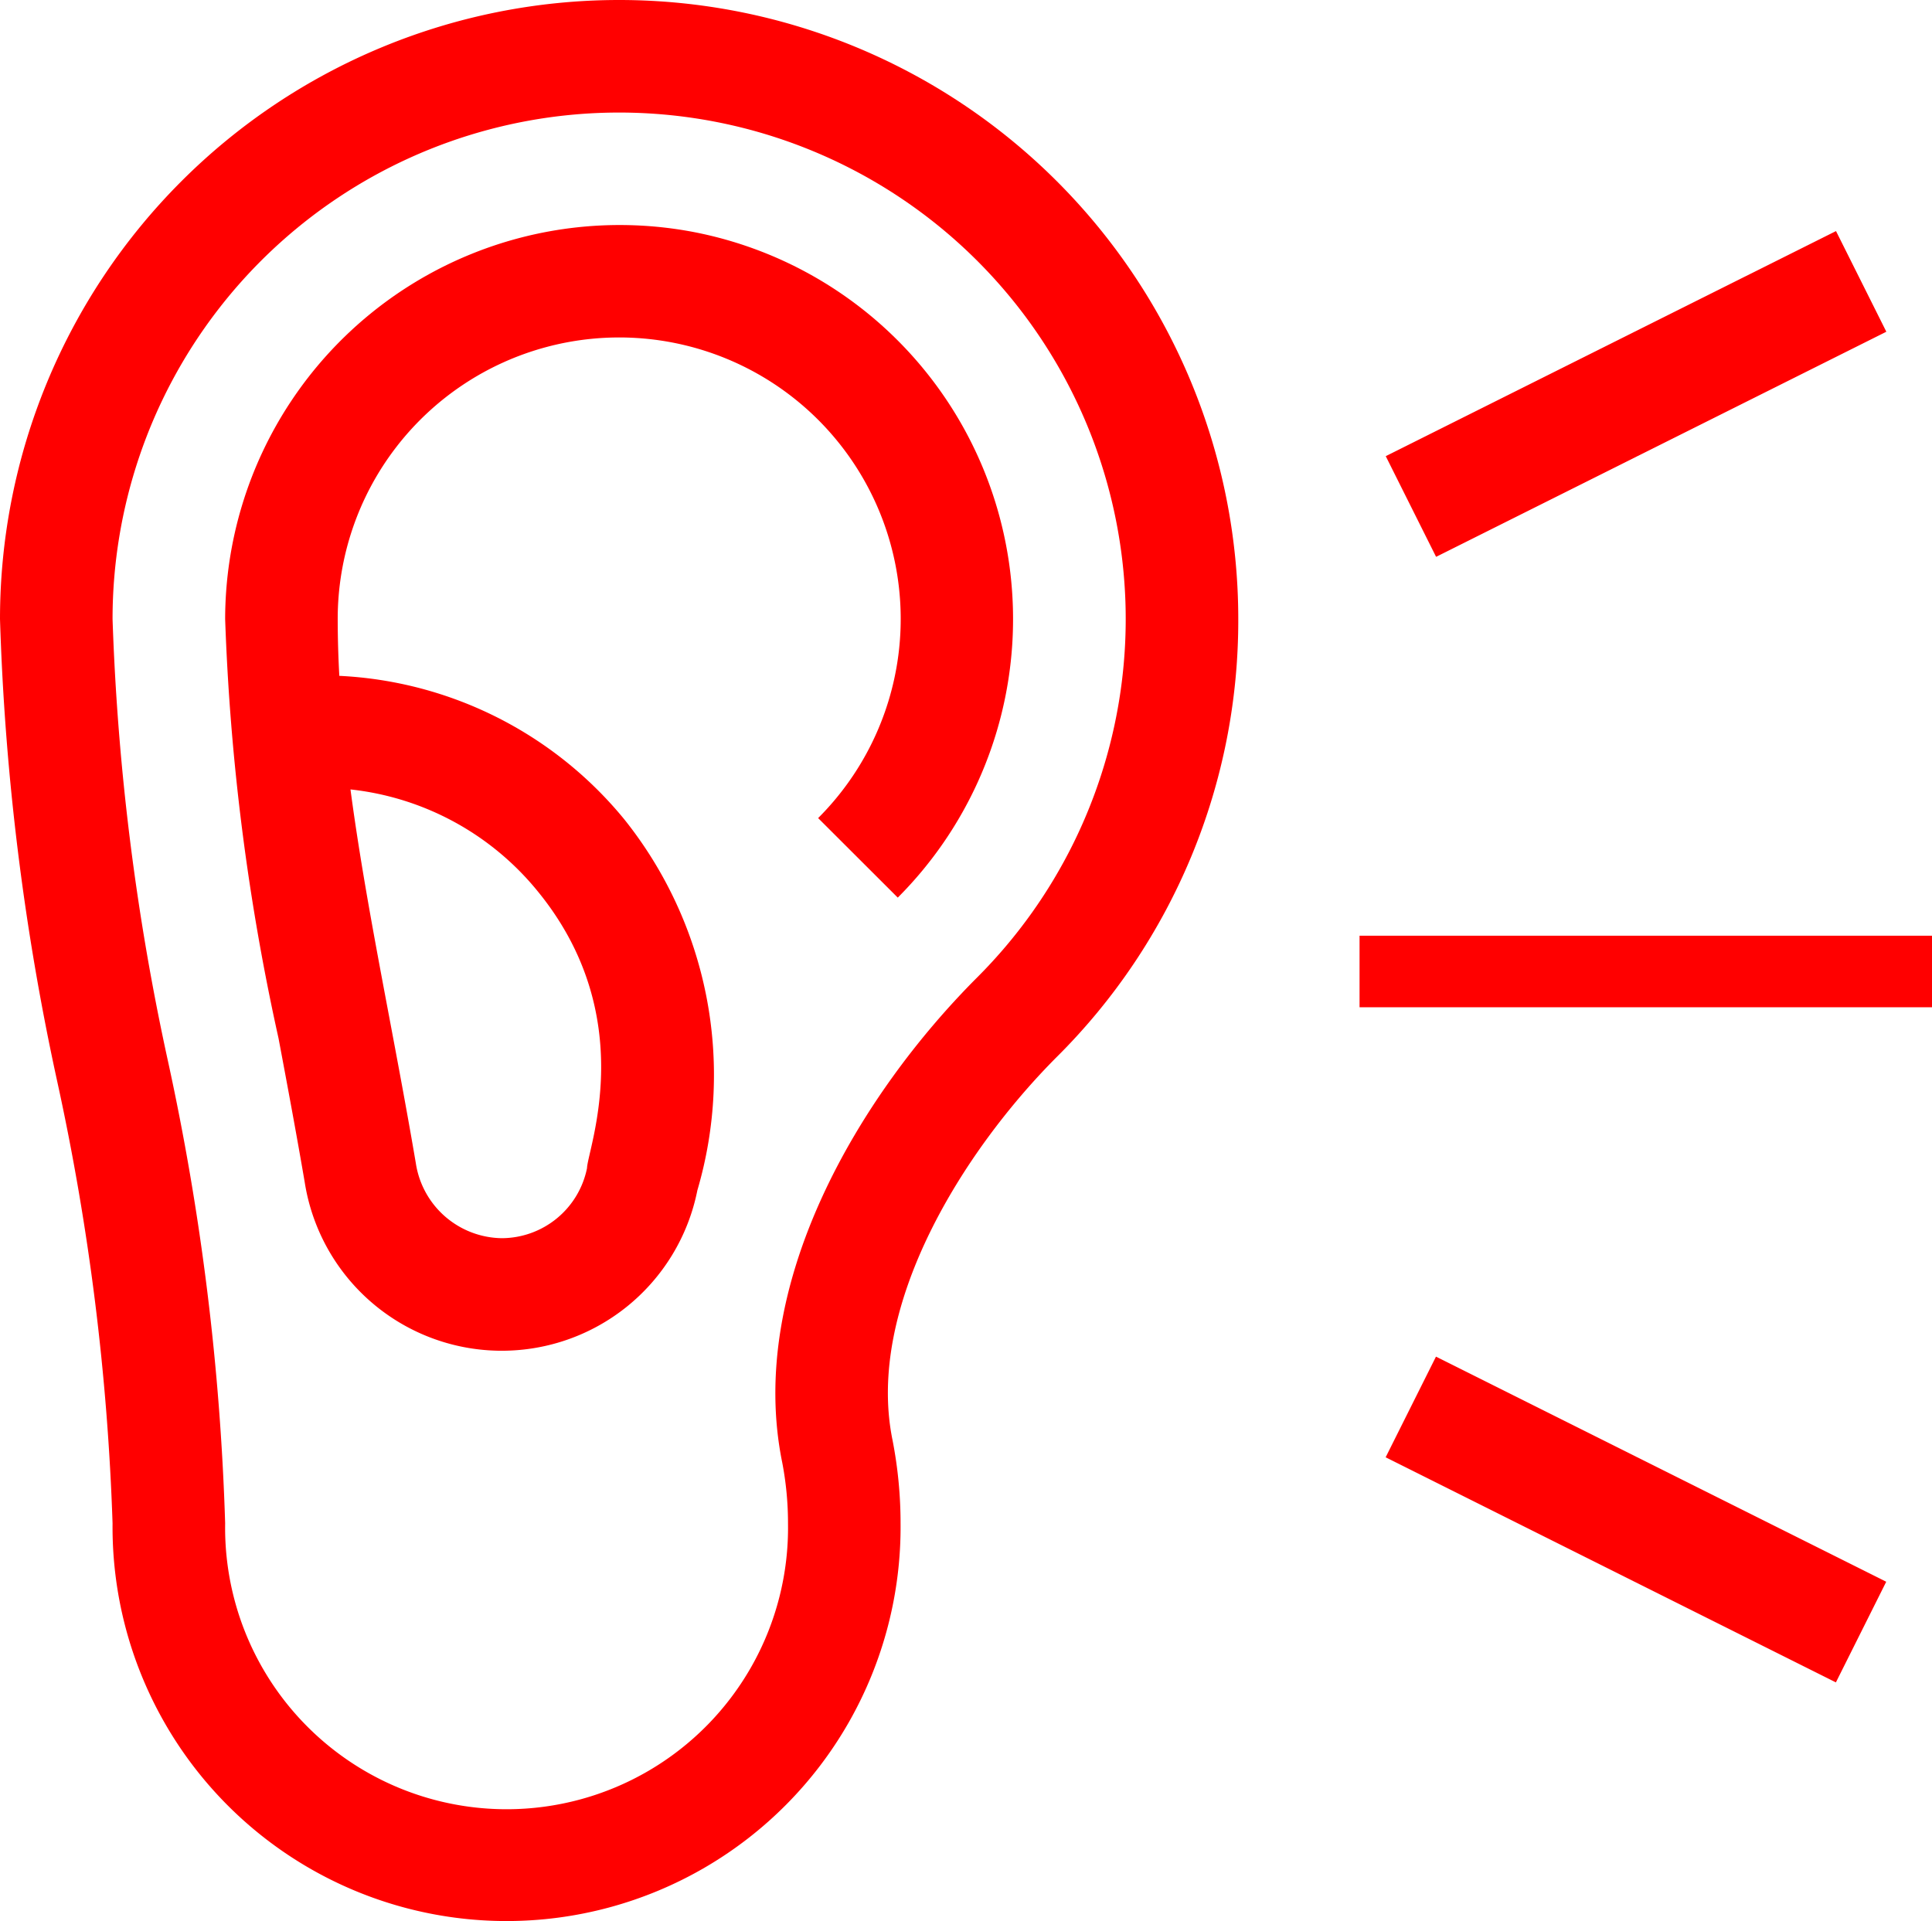
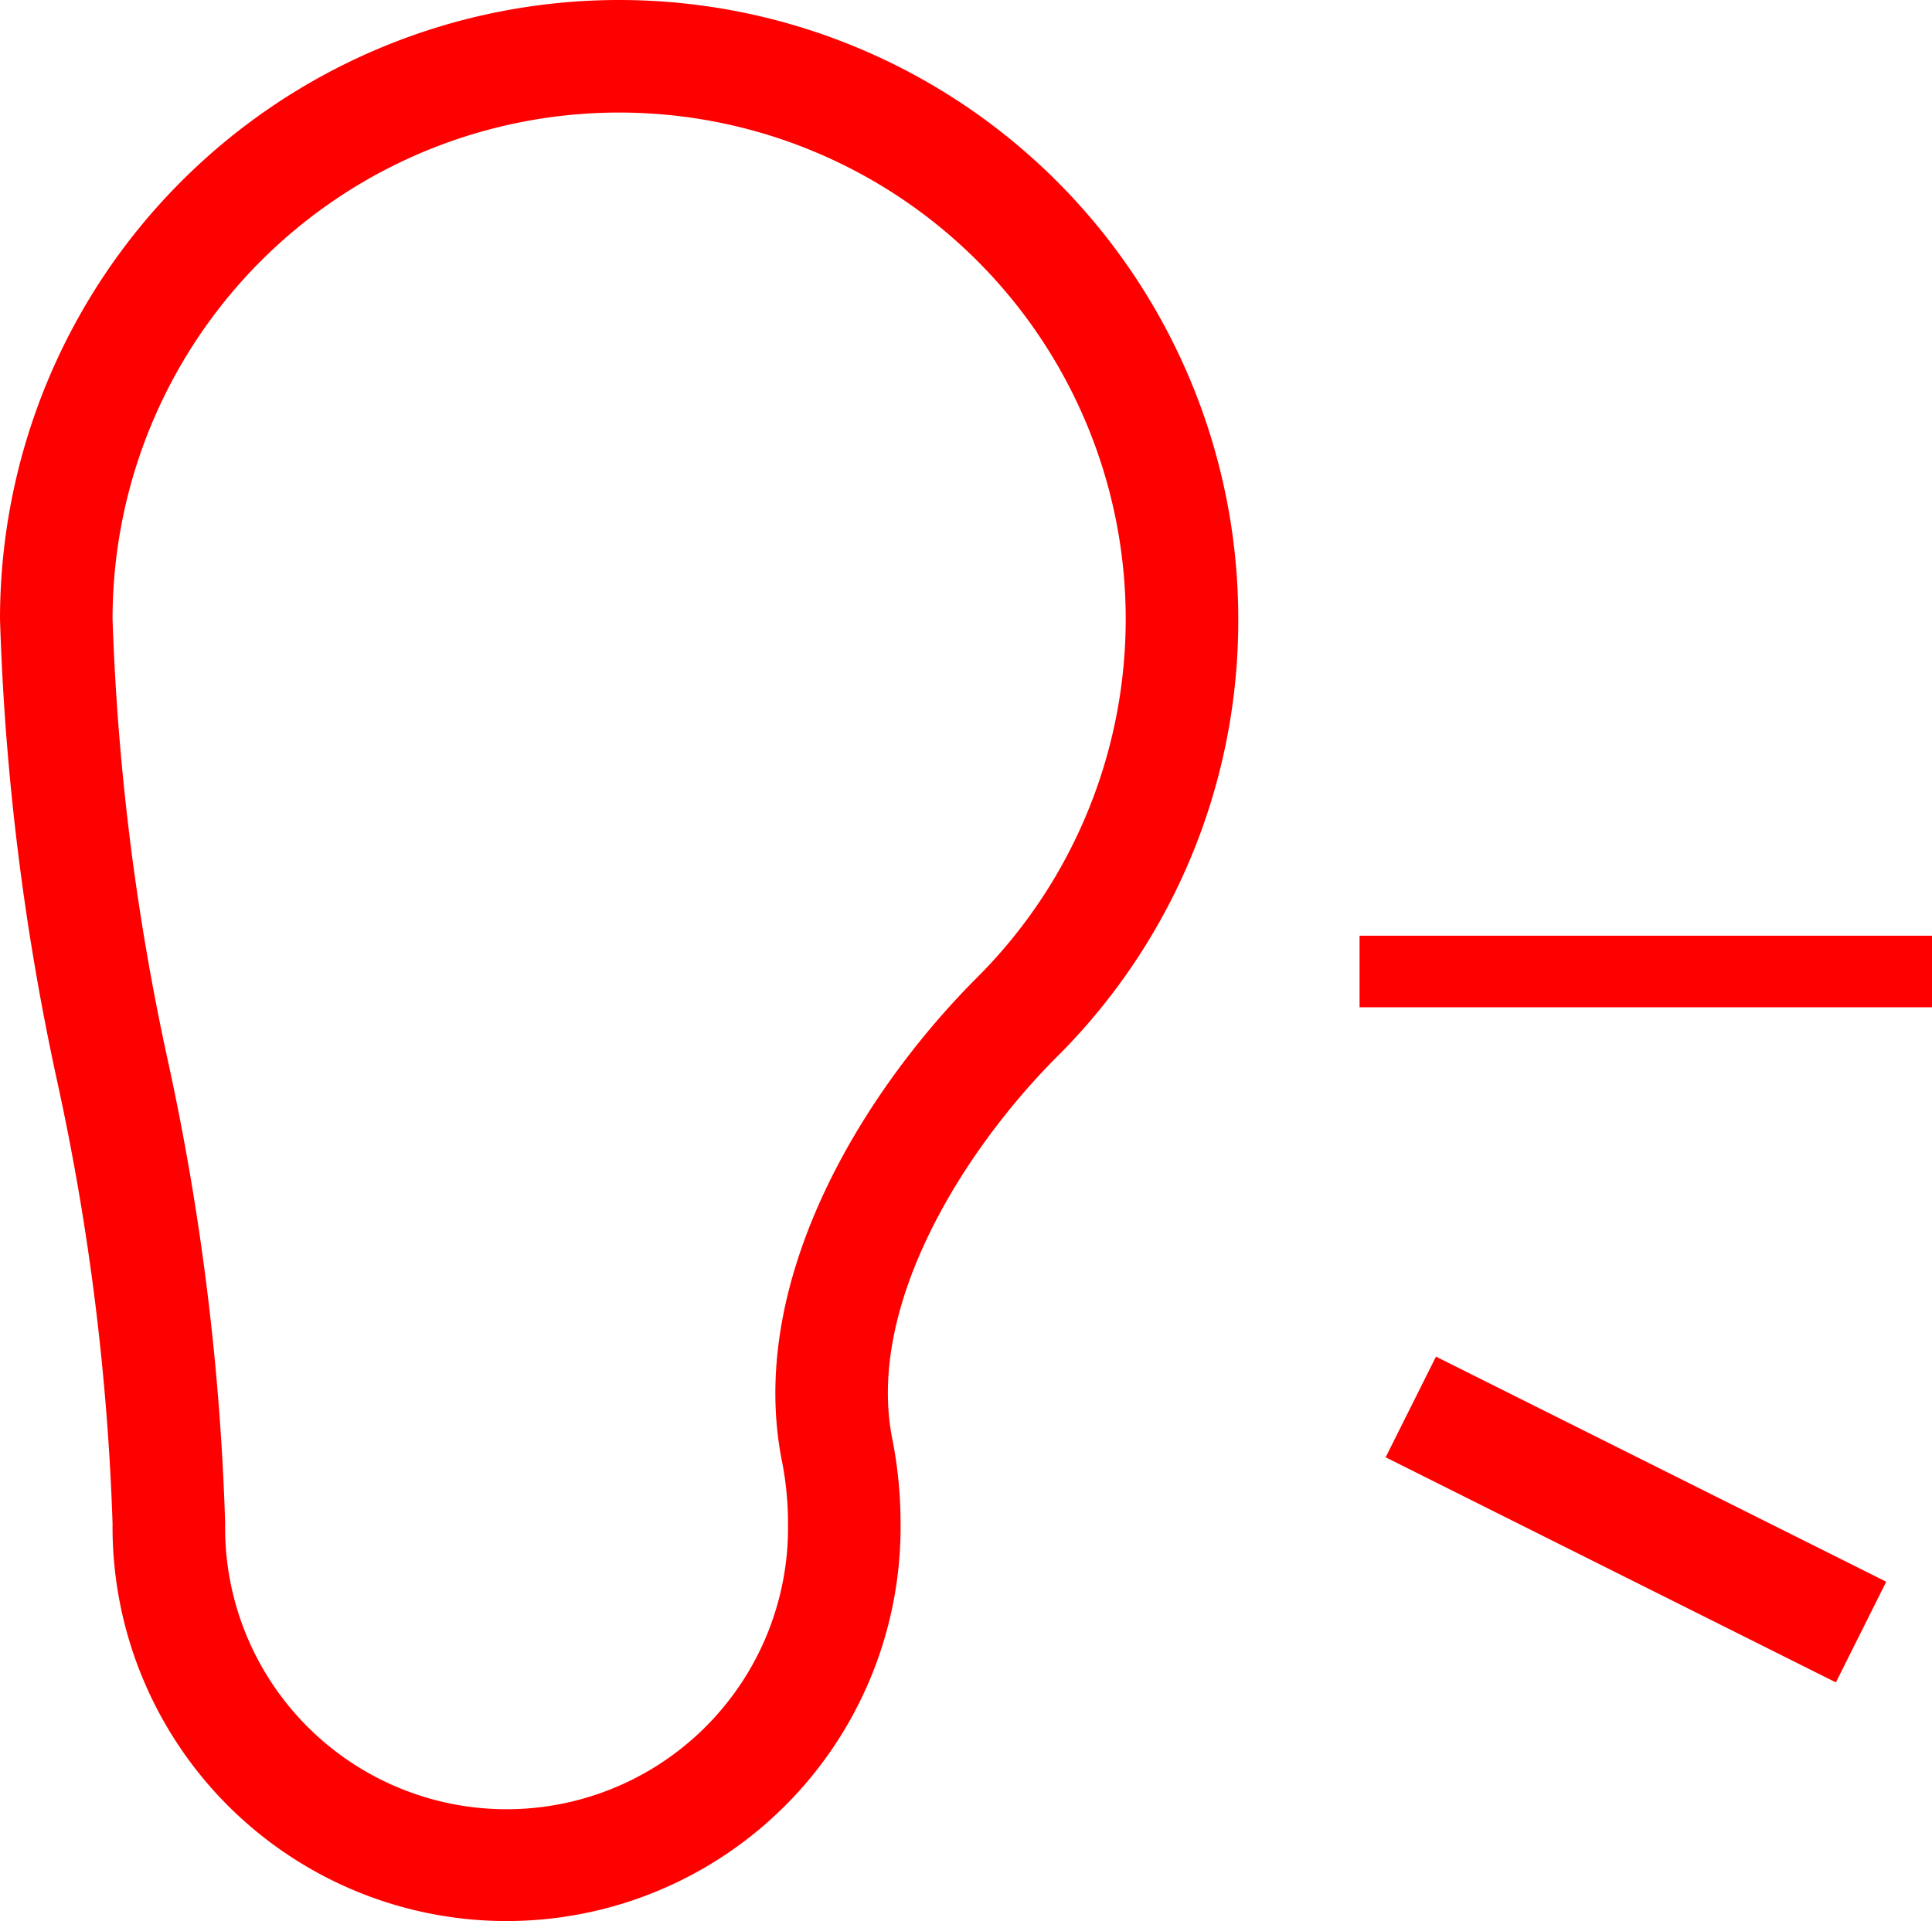
<svg xmlns="http://www.w3.org/2000/svg" width="54" height="53.699" viewBox="0 0 54 53.699">
  <defs>
    <style>.a{fill:red;}</style>
  </defs>
  <path class="a" d="M34.61,17.305a17.305,17.305,0,1,0-34.61,0A70.728,70.728,0,0,0,1.6,30.232,68.378,68.378,0,0,1,3.146,42.581a11.013,11.013,0,1,0,22.025,0,12.125,12.125,0,0,0-.224-2.323c-.768-3.751,2-8.118,4.594-10.717A17.192,17.192,0,0,0,34.61,17.305ZM21.865,40.889a8.988,8.988,0,0,1,.16,1.692,7.867,7.867,0,1,1-15.732,0,70.728,70.728,0,0,0-1.6-12.927A68.378,68.378,0,0,1,3.146,17.305,14.159,14.159,0,1,1,27.317,27.317C24.014,30.62,20.848,35.919,21.865,40.889Z" />
  <g transform="translate(6.293 6.293)">
-     <path class="a" d="M73.07,60.19A11.028,11.028,0,0,0,60,71.014a64.279,64.279,0,0,0,1.492,11.719c.247,1.311.5,2.667.731,4.017a5.575,5.575,0,0,0,10.976.231,11.439,11.439,0,0,0-2.038-10.363,10.969,10.969,0,0,0-7.97-4.017q-.044-.8-.045-1.587a7.868,7.868,0,1,1,13.428,5.563L78.8,78.8A11.019,11.019,0,0,0,73.07,60.19ZM68.728,78.613c2.887,3.521,1.4,7.212,1.386,7.751a2.439,2.439,0,0,1-2.385,1.956,2.465,2.465,0,0,1-2.4-2.1c-.234-1.379-.492-2.748-.743-4.082-.412-2.188-.811-4.309-1.083-6.362A7.834,7.834,0,0,1,68.728,78.613Z" transform="translate(-60 -60.002)" />
-   </g>
+     </g>
  <g transform="translate(37.623 25.672)">
    <g transform="translate(0 0)">
      <rect class="a" width="16" height="2" transform="translate(0.377 0.484)" />
    </g>
  </g>
  <g transform="translate(38.729 37.922)">
    <g transform="translate(0 0)">
      <rect class="a" width="3.146" height="14.07" transform="translate(0 2.814) rotate(-63.435)" />
    </g>
  </g>
  <g transform="translate(38.732 6.459)">
    <g transform="translate(0 0)">
-       <rect class="a" width="14.07" height="3.146" transform="translate(0 6.292) rotate(-26.565)" />
-     </g>
+       </g>
  </g>
</svg>